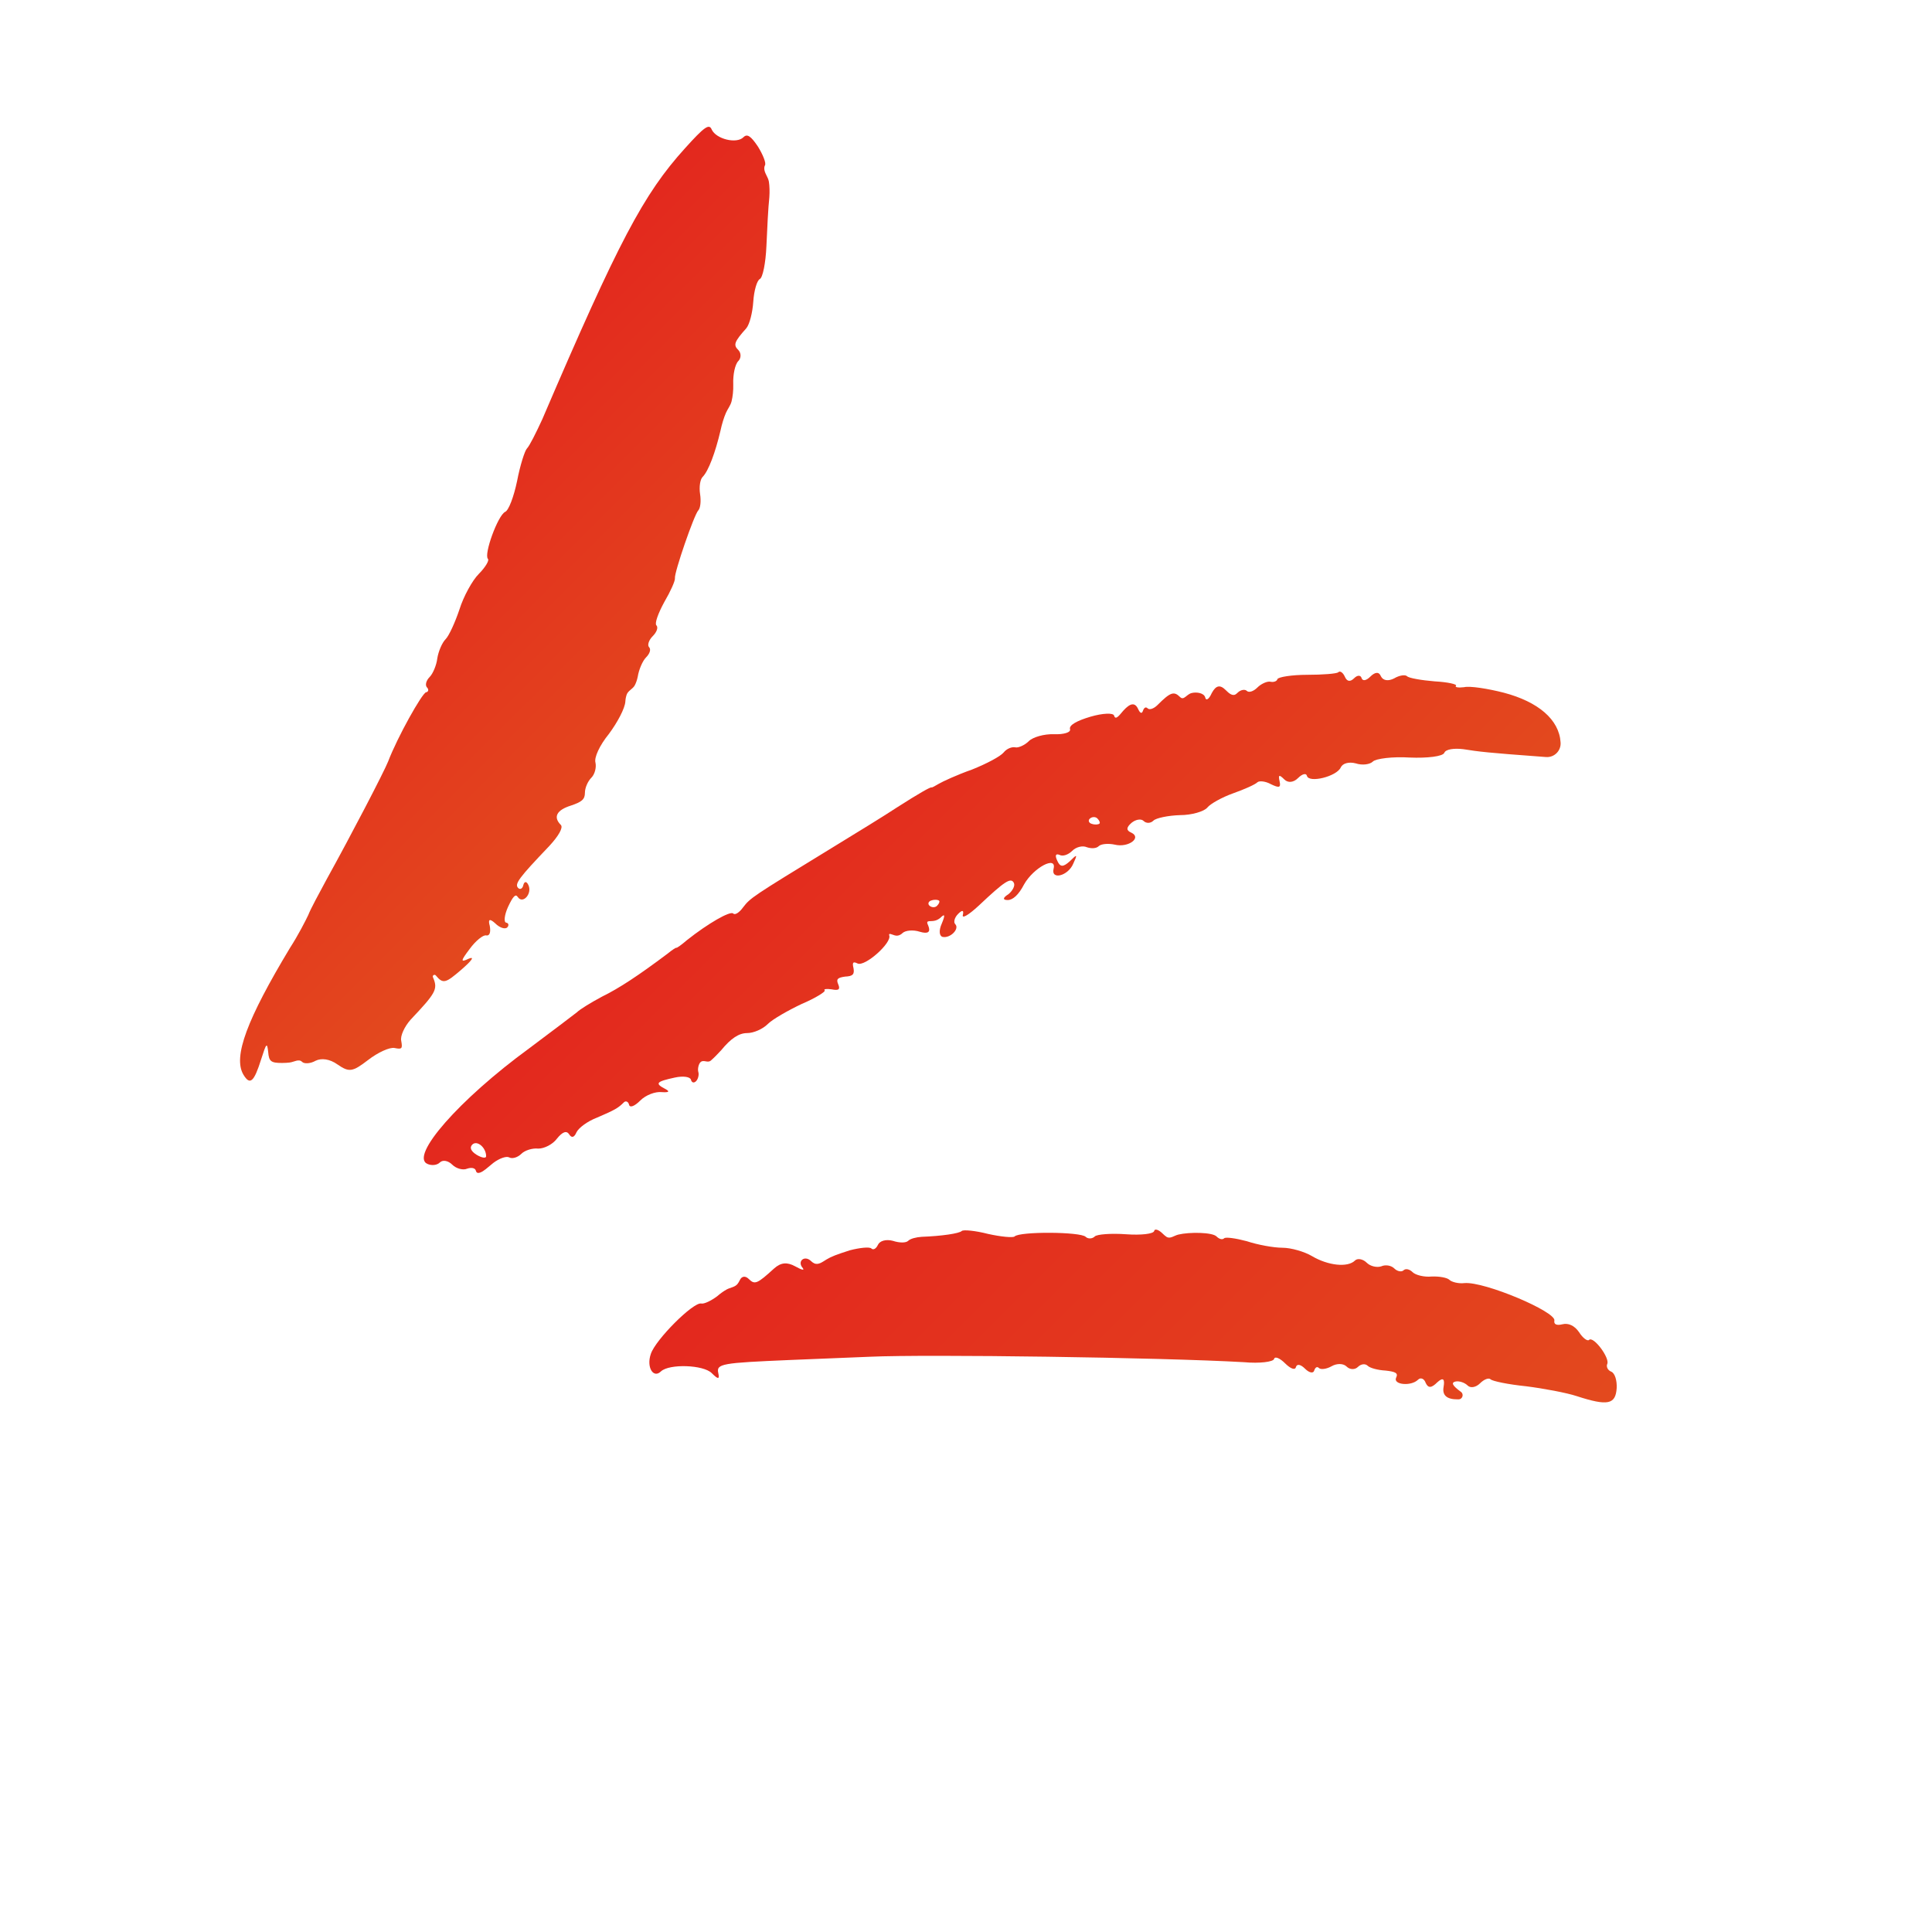
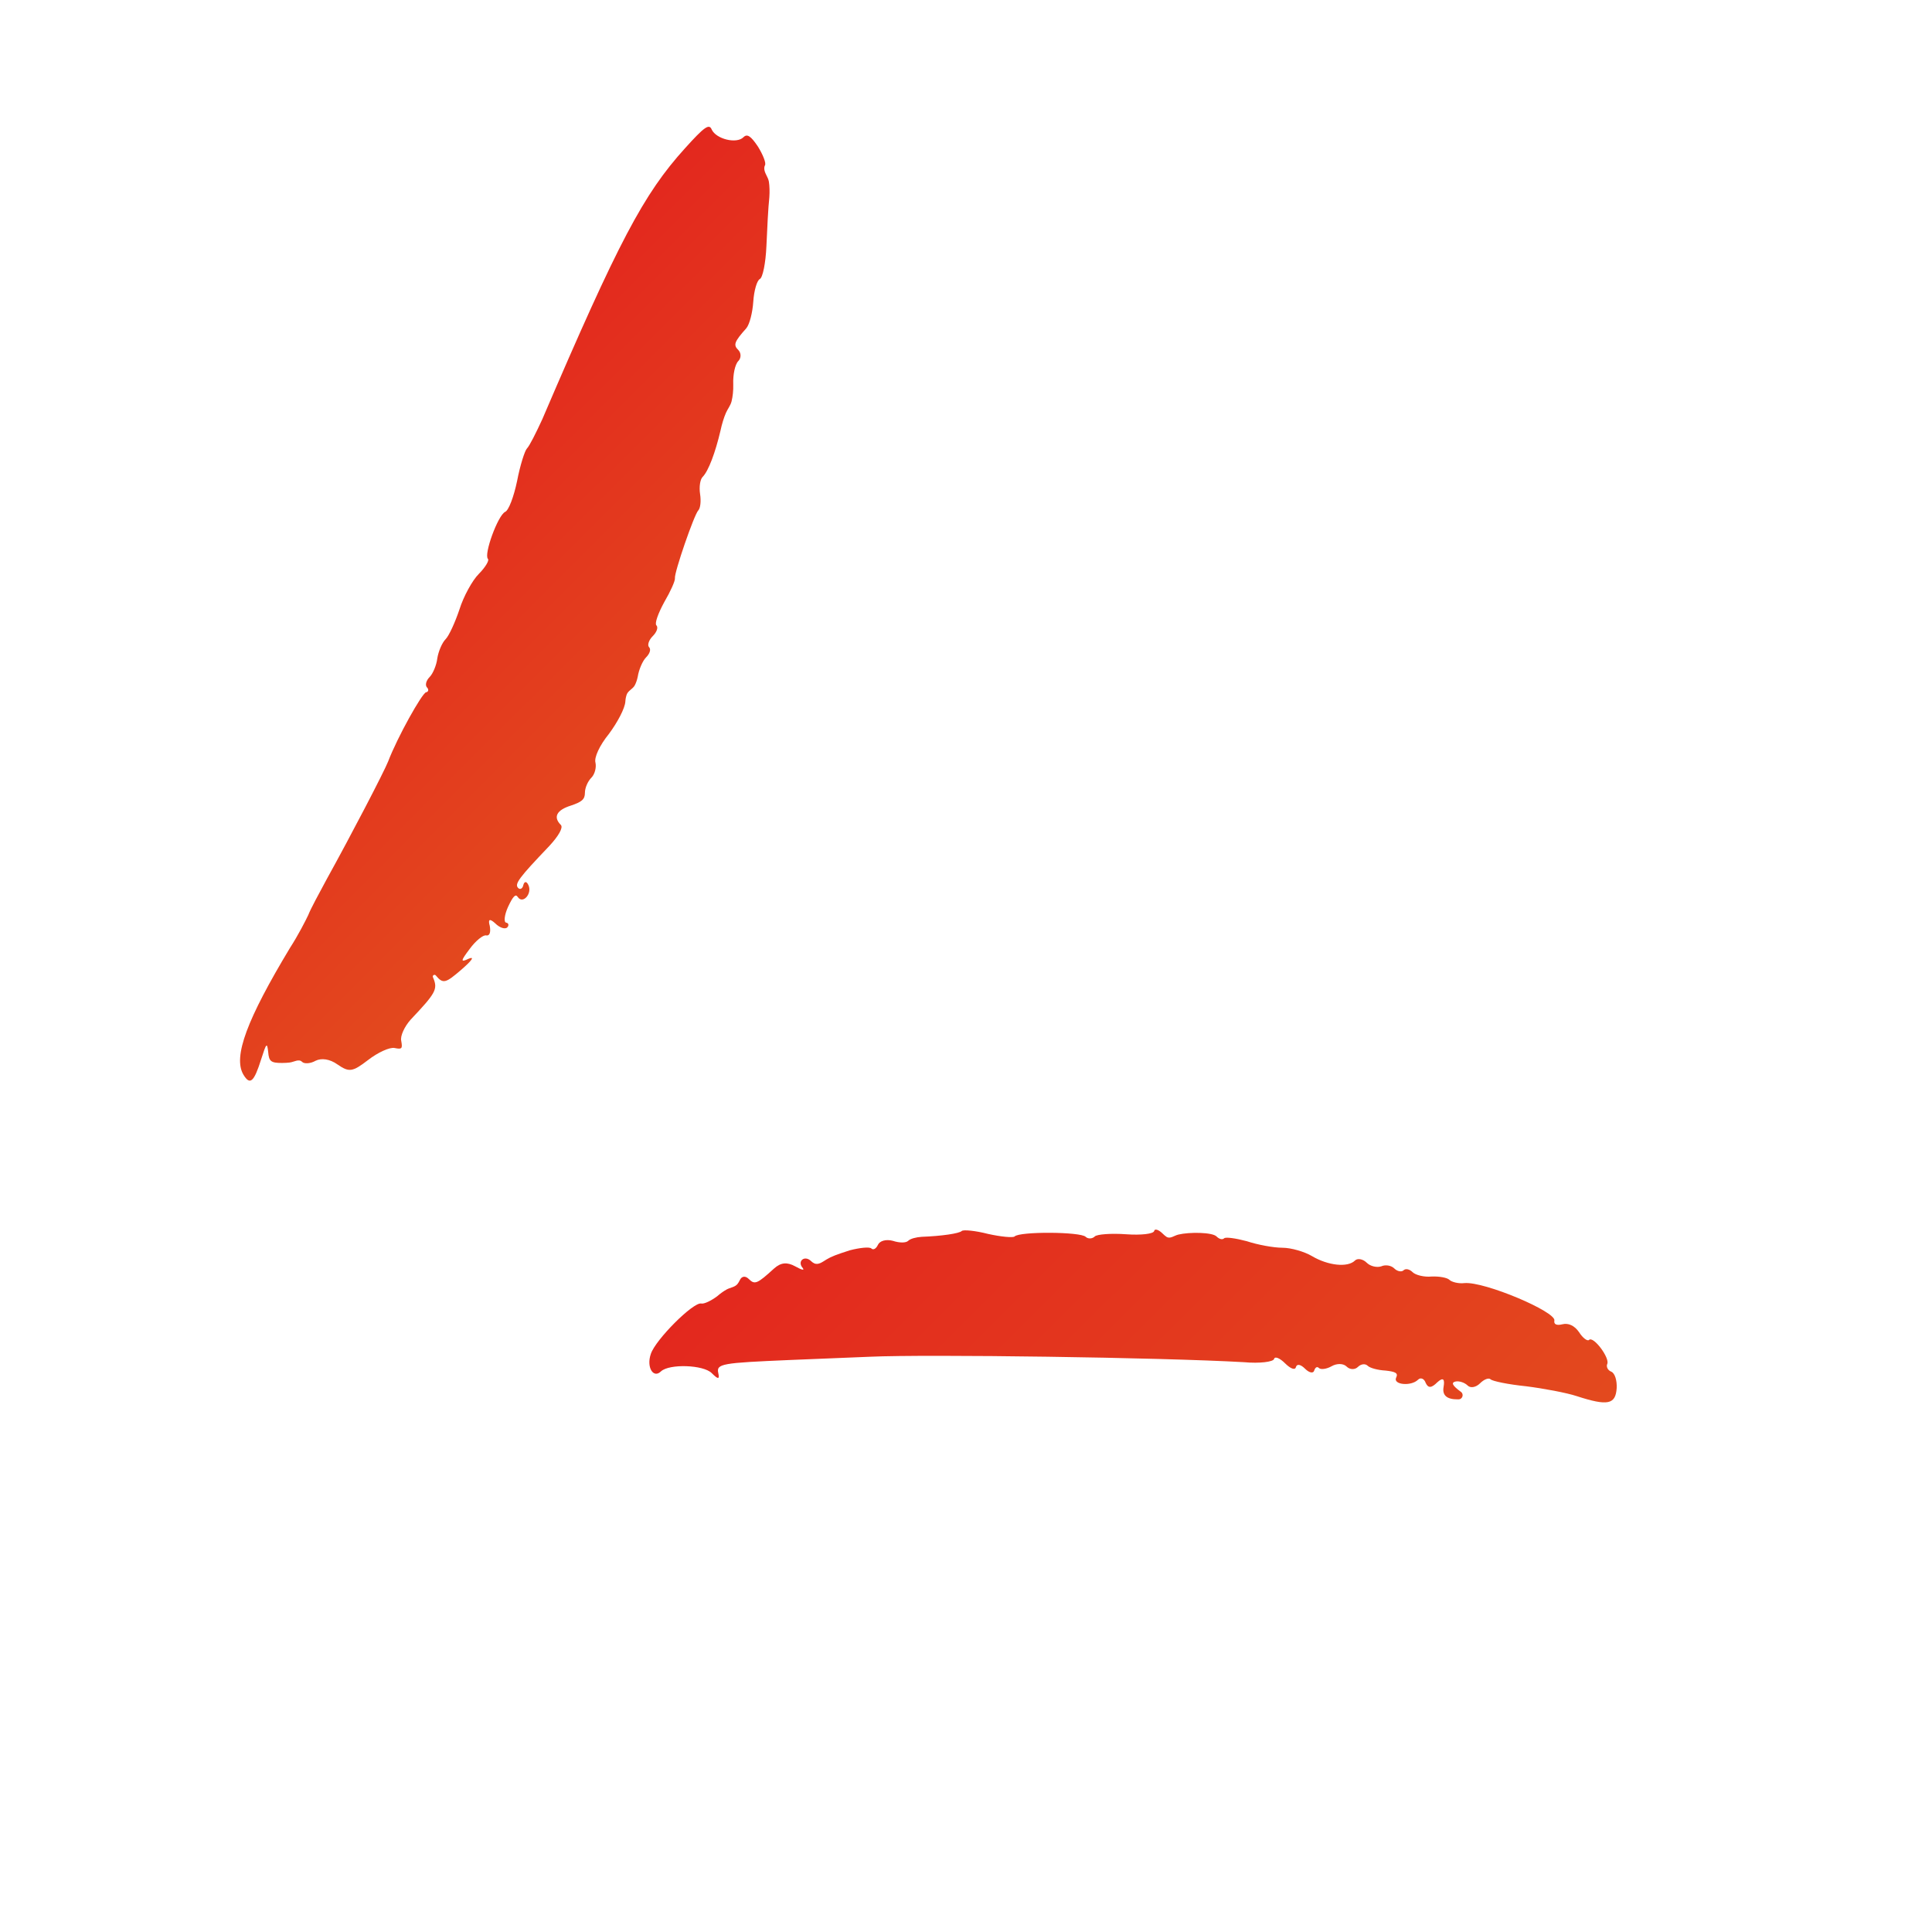
<svg xmlns="http://www.w3.org/2000/svg" width="108" height="108" viewBox="0 0 108 108" fill="none">
-   <path fill-rule="evenodd" clip-rule="evenodd" d="M84.058 38.721C83.183 38.497 82.164 38.334 81.838 38.415C81.512 38.456 81.308 38.415 81.39 38.334C81.471 38.252 80.941 38.13 80.208 38.089C79.454 38.028 78.761 37.906 78.659 37.804C78.558 37.702 78.232 37.743 77.926 37.926C77.6 38.089 77.315 38.048 77.193 37.804C77.091 37.539 76.867 37.559 76.602 37.824C76.378 38.048 76.174 38.089 76.113 37.906C76.072 37.743 75.889 37.722 75.705 37.906C75.481 38.13 75.298 38.109 75.176 37.824C75.074 37.6 74.911 37.478 74.809 37.58C74.727 37.661 73.933 37.722 73.077 37.722C72.221 37.722 71.447 37.845 71.406 37.967C71.386 38.069 71.223 38.15 71.019 38.109C70.856 38.069 70.51 38.211 70.286 38.435C70.082 38.639 69.817 38.741 69.695 38.619C69.593 38.517 69.349 38.558 69.186 38.721C69.159 38.747 69.132 38.771 69.105 38.792C68.903 38.948 68.693 38.75 68.512 38.57C68.198 38.258 67.969 38.315 67.739 38.741C67.576 39.108 67.413 39.189 67.372 38.986C67.309 38.744 66.903 38.669 66.613 38.741C66.323 38.813 66.178 39.177 65.967 38.965V38.965C65.62 38.619 65.417 38.7 64.704 39.413C64.5 39.617 64.255 39.699 64.153 39.597C64.052 39.495 63.95 39.556 63.889 39.739C63.827 39.923 63.726 39.862 63.624 39.638C63.452 39.259 63.192 39.287 62.797 39.723C62.633 39.903 62.391 40.27 62.293 40.047C62.288 40.034 62.283 40.02 62.279 40.004C62.238 39.841 61.647 39.862 60.955 40.065C60.201 40.289 59.753 40.534 59.814 40.758C59.875 40.941 59.467 41.064 58.917 41.043C58.367 41.023 57.736 41.206 57.512 41.43C57.288 41.655 56.921 41.818 56.758 41.777C56.554 41.736 56.269 41.858 56.106 42.062C55.922 42.286 55.148 42.694 54.333 43.02C53.518 43.305 52.683 43.692 52.479 43.814C52.276 43.936 52.092 44.038 52.072 44.018C52.031 43.977 51.379 44.344 50.136 45.139C49.525 45.546 47.834 46.585 46.367 47.481C42.068 50.11 41.946 50.191 41.539 50.721C41.335 51.006 41.09 51.169 40.989 51.067C40.825 50.904 39.583 51.617 38.401 52.554C38.095 52.819 37.831 53.003 37.81 52.982C37.79 52.962 37.566 53.105 37.321 53.308C35.691 54.531 34.611 55.244 33.654 55.712C33.043 56.038 32.411 56.425 32.248 56.589C32.065 56.731 30.863 57.648 29.579 58.605C25.647 61.478 22.897 64.636 23.895 65.064C24.119 65.166 24.425 65.145 24.588 64.983C24.751 64.82 25.056 64.881 25.28 65.105C25.505 65.329 25.892 65.431 26.116 65.329C26.36 65.247 26.564 65.288 26.605 65.451V65.451C26.665 65.69 26.962 65.511 27.154 65.356C27.285 65.25 27.442 65.124 27.583 65.003C27.909 64.758 28.296 64.616 28.459 64.697C28.642 64.799 28.948 64.697 29.151 64.493C29.335 64.31 29.763 64.168 30.089 64.208C30.415 64.208 30.883 63.984 31.128 63.658C31.454 63.251 31.678 63.19 31.82 63.414C31.963 63.638 32.106 63.577 32.228 63.291C32.35 63.047 32.839 62.68 33.369 62.477C34.367 62.049 34.55 61.947 34.876 61.621C34.978 61.519 35.121 61.58 35.162 61.743C35.202 61.947 35.467 61.845 35.793 61.519C36.099 61.213 36.629 61.01 36.995 61.05C37.403 61.078 37.464 61.016 37.179 60.867C36.588 60.561 36.69 60.459 37.729 60.235C38.197 60.133 38.584 60.195 38.625 60.358C38.666 60.521 38.788 60.561 38.91 60.439C39.012 60.337 39.094 60.093 39.033 59.909C38.992 59.746 39.053 59.482 39.155 59.38V59.38C39.327 59.208 39.552 59.445 39.736 59.286C39.892 59.152 40.095 58.948 40.316 58.707C40.866 58.035 41.315 57.75 41.763 57.75C42.129 57.75 42.639 57.526 42.924 57.24C43.189 56.976 44.044 56.487 44.819 56.12C45.593 55.794 46.163 55.427 46.102 55.366C46.021 55.285 46.204 55.264 46.489 55.305C46.897 55.386 46.978 55.305 46.856 55.02C46.734 54.734 46.815 54.653 47.243 54.592C47.671 54.572 47.773 54.47 47.712 54.123C47.63 53.797 47.691 53.736 47.936 53.858C48.343 54.062 49.871 52.697 49.708 52.29V52.29C49.655 52.077 49.973 52.344 50.187 52.301C50.279 52.283 50.37 52.239 50.442 52.167C50.605 52.004 51.053 51.964 51.42 52.086C51.882 52.222 52.038 52.106 51.888 51.739C51.876 51.712 51.864 51.686 51.854 51.662C51.749 51.407 52.047 51.542 52.308 51.453C52.394 51.424 52.481 51.377 52.561 51.312C52.826 51.047 52.846 51.149 52.642 51.638C52.479 52.004 52.5 52.31 52.683 52.371C53.111 52.473 53.661 51.923 53.396 51.658C53.294 51.556 53.355 51.291 53.559 51.088C53.804 50.843 53.885 50.884 53.824 51.149C53.763 51.373 54.15 51.149 54.72 50.619C56.167 49.254 56.513 49.03 56.676 49.356C56.758 49.519 56.595 49.804 56.371 49.987C56.045 50.191 56.045 50.313 56.33 50.313C56.615 50.313 56.941 50.028 57.247 49.437C57.776 48.5 59.08 47.807 58.897 48.561C58.734 49.213 59.712 48.969 59.997 48.276C60.242 47.746 60.221 47.726 59.793 48.154C59.427 48.48 59.264 48.48 59.101 48.113C58.958 47.807 59.019 47.706 59.223 47.787C59.406 47.889 59.712 47.787 59.936 47.563C60.16 47.339 60.527 47.257 60.751 47.359C60.995 47.441 61.281 47.441 61.423 47.298C61.546 47.176 61.953 47.135 62.32 47.217C63.074 47.4 63.848 46.83 63.237 46.544C62.951 46.422 62.951 46.259 63.257 45.994C63.481 45.811 63.787 45.75 63.929 45.892C64.072 46.035 64.316 46.035 64.479 45.872C64.622 45.729 65.294 45.587 65.967 45.566C66.619 45.566 67.311 45.363 67.495 45.139C67.658 44.935 68.31 44.568 68.941 44.344C69.573 44.12 70.164 43.855 70.286 43.733C70.388 43.631 70.754 43.672 71.04 43.835C71.508 44.059 71.61 44.038 71.529 43.672C71.447 43.305 71.508 43.285 71.793 43.57C71.997 43.773 72.303 43.753 72.568 43.488C72.792 43.264 73.016 43.203 73.057 43.366C73.159 43.794 74.727 43.407 74.951 42.897C75.053 42.673 75.4 42.571 75.787 42.673C76.153 42.795 76.581 42.734 76.744 42.571C76.907 42.408 77.844 42.286 78.802 42.347C79.78 42.388 80.656 42.286 80.738 42.082C80.819 41.879 81.288 41.818 81.797 41.879C82.673 42.021 83.223 42.082 85.994 42.286L86.421 42.319C86.89 42.355 87.279 41.961 87.237 41.492V41.492C87.155 40.228 85.994 39.23 84.058 38.721ZM61.464 46.035C61.403 46.096 61.22 46.116 61.036 46.055C60.873 46.014 60.812 45.872 60.914 45.77C61.036 45.648 61.24 45.648 61.342 45.75C61.464 45.872 61.505 45.994 61.464 46.035ZM52.377 50.639C52.276 50.741 52.072 50.741 51.95 50.619C51.848 50.517 51.909 50.374 52.072 50.334C52.255 50.273 52.438 50.293 52.5 50.354C52.54 50.395 52.5 50.517 52.377 50.639ZM27.175 64.636C27.175 64.758 26.951 64.738 26.645 64.555C26.319 64.351 26.238 64.147 26.401 63.984C26.666 63.719 27.175 64.147 27.175 64.636Z" fill="url(#paint0_linear_1159_162)" />
  <path fill-rule="evenodd" clip-rule="evenodd" d="M41.559 7.671C41.172 8.058 40.031 7.773 39.786 7.243C39.644 6.897 39.379 7.08 38.279 8.303C35.977 10.85 34.591 13.457 30.313 23.44C29.966 24.194 29.6 24.928 29.457 25.07C29.335 25.192 29.07 26.028 28.907 26.884C28.724 27.76 28.438 28.534 28.235 28.615C27.827 28.819 27.033 30.999 27.277 31.244C27.359 31.325 27.134 31.712 26.768 32.079C26.401 32.446 25.912 33.342 25.688 34.055C25.443 34.789 25.097 35.542 24.914 35.726C24.71 35.929 24.506 36.419 24.445 36.806C24.404 37.172 24.201 37.661 24.017 37.845C23.814 38.048 23.752 38.313 23.875 38.435C23.977 38.537 23.956 38.68 23.814 38.7C23.589 38.761 22.224 41.186 21.695 42.571C21.45 43.182 19.637 46.666 18.272 49.132C17.844 49.926 17.355 50.823 17.233 51.149C17.09 51.454 16.662 52.29 16.214 52.982C13.81 56.975 13.015 59.074 13.606 60.072C13.973 60.684 14.197 60.5 14.605 59.196C14.89 58.3 14.931 58.259 14.992 58.809C15.033 59.339 15.155 59.42 15.766 59.42C15.921 59.42 16.067 59.411 16.191 59.396C16.452 59.364 16.701 59.173 16.887 59.359V59.359C17.009 59.481 17.355 59.461 17.64 59.298C17.966 59.135 18.435 59.196 18.863 59.502C19.515 59.95 19.698 59.93 20.574 59.257C21.124 58.83 21.797 58.524 22.061 58.585C22.469 58.667 22.51 58.626 22.428 58.178C22.367 57.913 22.611 57.383 22.958 56.996C24.343 55.529 24.486 55.305 24.221 54.673L24.201 54.623C24.161 54.521 24.297 54.444 24.364 54.531V54.531C24.771 55.02 24.914 54.959 25.79 54.205C26.401 53.675 26.544 53.451 26.197 53.593C25.729 53.818 25.749 53.716 26.258 53.043C26.584 52.595 27.012 52.249 27.175 52.29C27.379 52.33 27.44 52.106 27.379 51.76C27.27 51.38 27.372 51.332 27.685 51.617C27.929 51.862 28.235 51.964 28.357 51.841C28.459 51.739 28.438 51.597 28.296 51.577C28.153 51.556 28.194 51.149 28.398 50.7C28.683 50.089 28.826 49.947 28.948 50.15C29.233 50.558 29.763 49.947 29.539 49.478C29.437 49.254 29.314 49.254 29.253 49.478C29.213 49.682 29.07 49.743 28.968 49.641C28.744 49.417 29.009 49.071 30.7 47.298C31.23 46.728 31.494 46.259 31.352 46.116C30.904 45.668 31.128 45.281 31.902 45.036C32.513 44.833 32.697 44.69 32.697 44.324C32.697 44.038 32.859 43.672 33.063 43.468C33.247 43.284 33.348 42.897 33.287 42.632C33.206 42.347 33.511 41.675 34.041 41.023C34.51 40.391 34.938 39.597 34.958 39.21C34.966 39.069 34.995 38.935 35.034 38.825C35.114 38.602 35.372 38.519 35.484 38.31C35.552 38.183 35.612 38.015 35.651 37.824C35.712 37.437 35.916 36.948 36.119 36.744C36.323 36.541 36.404 36.296 36.282 36.174C36.18 36.072 36.262 35.787 36.486 35.563C36.71 35.339 36.812 35.074 36.69 34.952C36.588 34.85 36.792 34.279 37.138 33.648C37.484 33.057 37.749 32.466 37.729 32.323C37.688 31.997 38.809 28.758 39.033 28.534C39.155 28.412 39.196 28.004 39.135 27.617C39.074 27.23 39.135 26.802 39.277 26.66C39.603 26.334 39.99 25.294 40.276 24.072C40.355 23.701 40.469 23.331 40.584 23.072C40.679 22.855 40.836 22.669 40.894 22.439C40.958 22.183 41.001 21.83 40.989 21.485C40.968 20.934 41.09 20.364 41.274 20.181C41.437 20.018 41.437 19.732 41.274 19.569C40.989 19.284 41.029 19.121 41.722 18.347C41.905 18.123 42.068 17.471 42.109 16.86C42.15 16.248 42.313 15.678 42.476 15.597C42.639 15.515 42.802 14.7 42.843 13.763C42.883 12.826 42.944 11.583 43.006 11.033C43.029 10.71 43.019 10.394 42.981 10.154C42.937 9.882 42.706 9.656 42.724 9.381C42.728 9.331 42.739 9.283 42.761 9.24C42.843 9.118 42.639 8.629 42.374 8.201C41.967 7.59 41.763 7.467 41.559 7.671Z" fill="url(#paint1_linear_1159_162)" />
  <path fill-rule="evenodd" clip-rule="evenodd" d="M88.826 74.904C88.744 74.986 88.48 74.802 88.276 74.477C88.011 74.089 87.665 73.947 87.339 74.028C87.013 74.11 86.85 74.028 86.89 73.825C87.013 73.336 82.979 71.624 81.858 71.726C81.532 71.767 81.145 71.665 81.023 71.543C80.9 71.421 80.452 71.339 80.024 71.359C79.617 71.4 79.128 71.278 78.965 71.115C78.802 70.952 78.578 70.891 78.456 71.013C78.354 71.115 78.109 71.074 77.946 70.911C77.763 70.728 77.437 70.687 77.213 70.789C76.968 70.87 76.602 70.789 76.398 70.585C76.194 70.381 75.889 70.32 75.746 70.463C75.338 70.87 74.238 70.748 73.342 70.218C72.934 69.974 72.18 69.75 71.692 69.75C71.203 69.75 70.306 69.587 69.695 69.383C69.084 69.22 68.513 69.139 68.432 69.22C68.33 69.322 68.147 69.261 68.004 69.118C67.766 68.88 66.49 68.865 65.87 69.014C65.624 69.073 65.408 69.277 65.2 69.134C65.133 69.089 65.062 69.028 64.989 68.955C64.764 68.731 64.54 68.67 64.52 68.813C64.479 68.976 63.787 69.057 62.951 68.996C62.116 68.935 61.321 68.996 61.199 69.118C61.056 69.261 60.812 69.261 60.69 69.139C60.404 68.853 57.002 68.833 56.717 69.118C56.635 69.2 55.963 69.139 55.23 68.976C54.517 68.792 53.844 68.731 53.763 68.813C53.62 68.955 52.622 69.098 51.522 69.139C51.216 69.159 50.89 69.24 50.768 69.363C50.646 69.485 50.279 69.485 49.912 69.363C49.525 69.261 49.179 69.363 49.077 69.587C48.975 69.811 48.812 69.892 48.71 69.791C48.608 69.689 48.058 69.75 47.508 69.892C46.765 70.13 46.477 70.238 46.202 70.405C45.979 70.541 45.741 70.734 45.508 70.617C45.45 70.589 45.395 70.55 45.348 70.504C44.982 70.137 44.533 70.504 44.88 70.891C44.982 71.033 44.819 70.993 44.452 70.789C44.004 70.544 43.657 70.565 43.27 70.911C42.333 71.767 42.19 71.828 41.864 71.502C41.661 71.298 41.457 71.339 41.355 71.563C41.321 71.639 41.277 71.71 41.23 71.771C41.084 71.957 40.823 71.97 40.616 72.085C40.454 72.175 40.265 72.308 40.092 72.46C39.766 72.704 39.358 72.908 39.196 72.867C38.747 72.785 36.649 74.884 36.384 75.679C36.119 76.432 36.527 77.084 36.954 76.656C37.423 76.229 39.318 76.29 39.786 76.758C40.133 77.105 40.235 77.125 40.153 76.758C40.031 76.229 40.357 76.188 44.146 76.025C45.246 75.984 47.243 75.903 48.649 75.842C51.807 75.699 64.948 75.882 69.532 76.147C70.428 76.229 71.182 76.127 71.223 75.964C71.264 75.801 71.549 75.923 71.834 76.208C72.14 76.514 72.405 76.616 72.445 76.412C72.507 76.229 72.71 76.269 72.955 76.514C73.199 76.758 73.423 76.779 73.464 76.616C73.525 76.432 73.627 76.371 73.729 76.473C73.831 76.575 74.157 76.534 74.442 76.371C74.727 76.208 75.094 76.208 75.277 76.392C75.461 76.575 75.746 76.575 75.909 76.412C76.072 76.249 76.316 76.208 76.459 76.351C76.581 76.473 77.029 76.595 77.457 76.616C78.007 76.677 78.17 76.758 78.048 77.003C77.844 77.41 78.883 77.512 79.271 77.125C79.413 76.983 79.617 77.064 79.698 77.308C79.841 77.614 80.024 77.594 80.35 77.268C80.663 76.983 80.778 77.071 80.697 77.533C80.615 77.994 80.873 78.225 81.471 78.225L81.53 78.225C81.762 78.225 81.85 77.922 81.654 77.797V77.797C81.186 77.451 81.104 77.288 81.369 77.227C81.573 77.186 81.878 77.288 82.041 77.451C82.204 77.614 82.51 77.553 82.734 77.329C82.958 77.105 83.223 77.003 83.325 77.105C83.427 77.207 84.303 77.39 85.301 77.492C86.279 77.614 87.583 77.859 88.133 78.042C89.885 78.612 90.313 78.51 90.374 77.594C90.395 77.166 90.272 76.758 90.069 76.677C89.865 76.595 89.783 76.392 89.845 76.249C90.007 75.923 89.07 74.66 88.826 74.904Z" fill="url(#paint2_linear_1159_162)" />
  <defs>
    <linearGradient id="paint0_linear_1159_162" x1="45.125" y1="42.463" x2="65.926" y2="63.292" gradientUnits="userSpaceOnUse">
      <stop stop-color="#E3281E" />
      <stop offset="1" stop-color="#E3491E" />
    </linearGradient>
    <linearGradient id="paint1_linear_1159_162" x1="20.203" y1="26.328" x2="37.231" y2="43.377" gradientUnits="userSpaceOnUse">
      <stop stop-color="#E3281E" />
      <stop offset="1" stop-color="#E3491E" />
    </linearGradient>
    <linearGradient id="paint2_linear_1159_162" x1="49.318" y1="62.347" x2="77.315" y2="90.427" gradientUnits="userSpaceOnUse">
      <stop stop-color="#E3281E" />
      <stop offset="1" stop-color="#E3491E" />
    </linearGradient>
  </defs>
</svg>